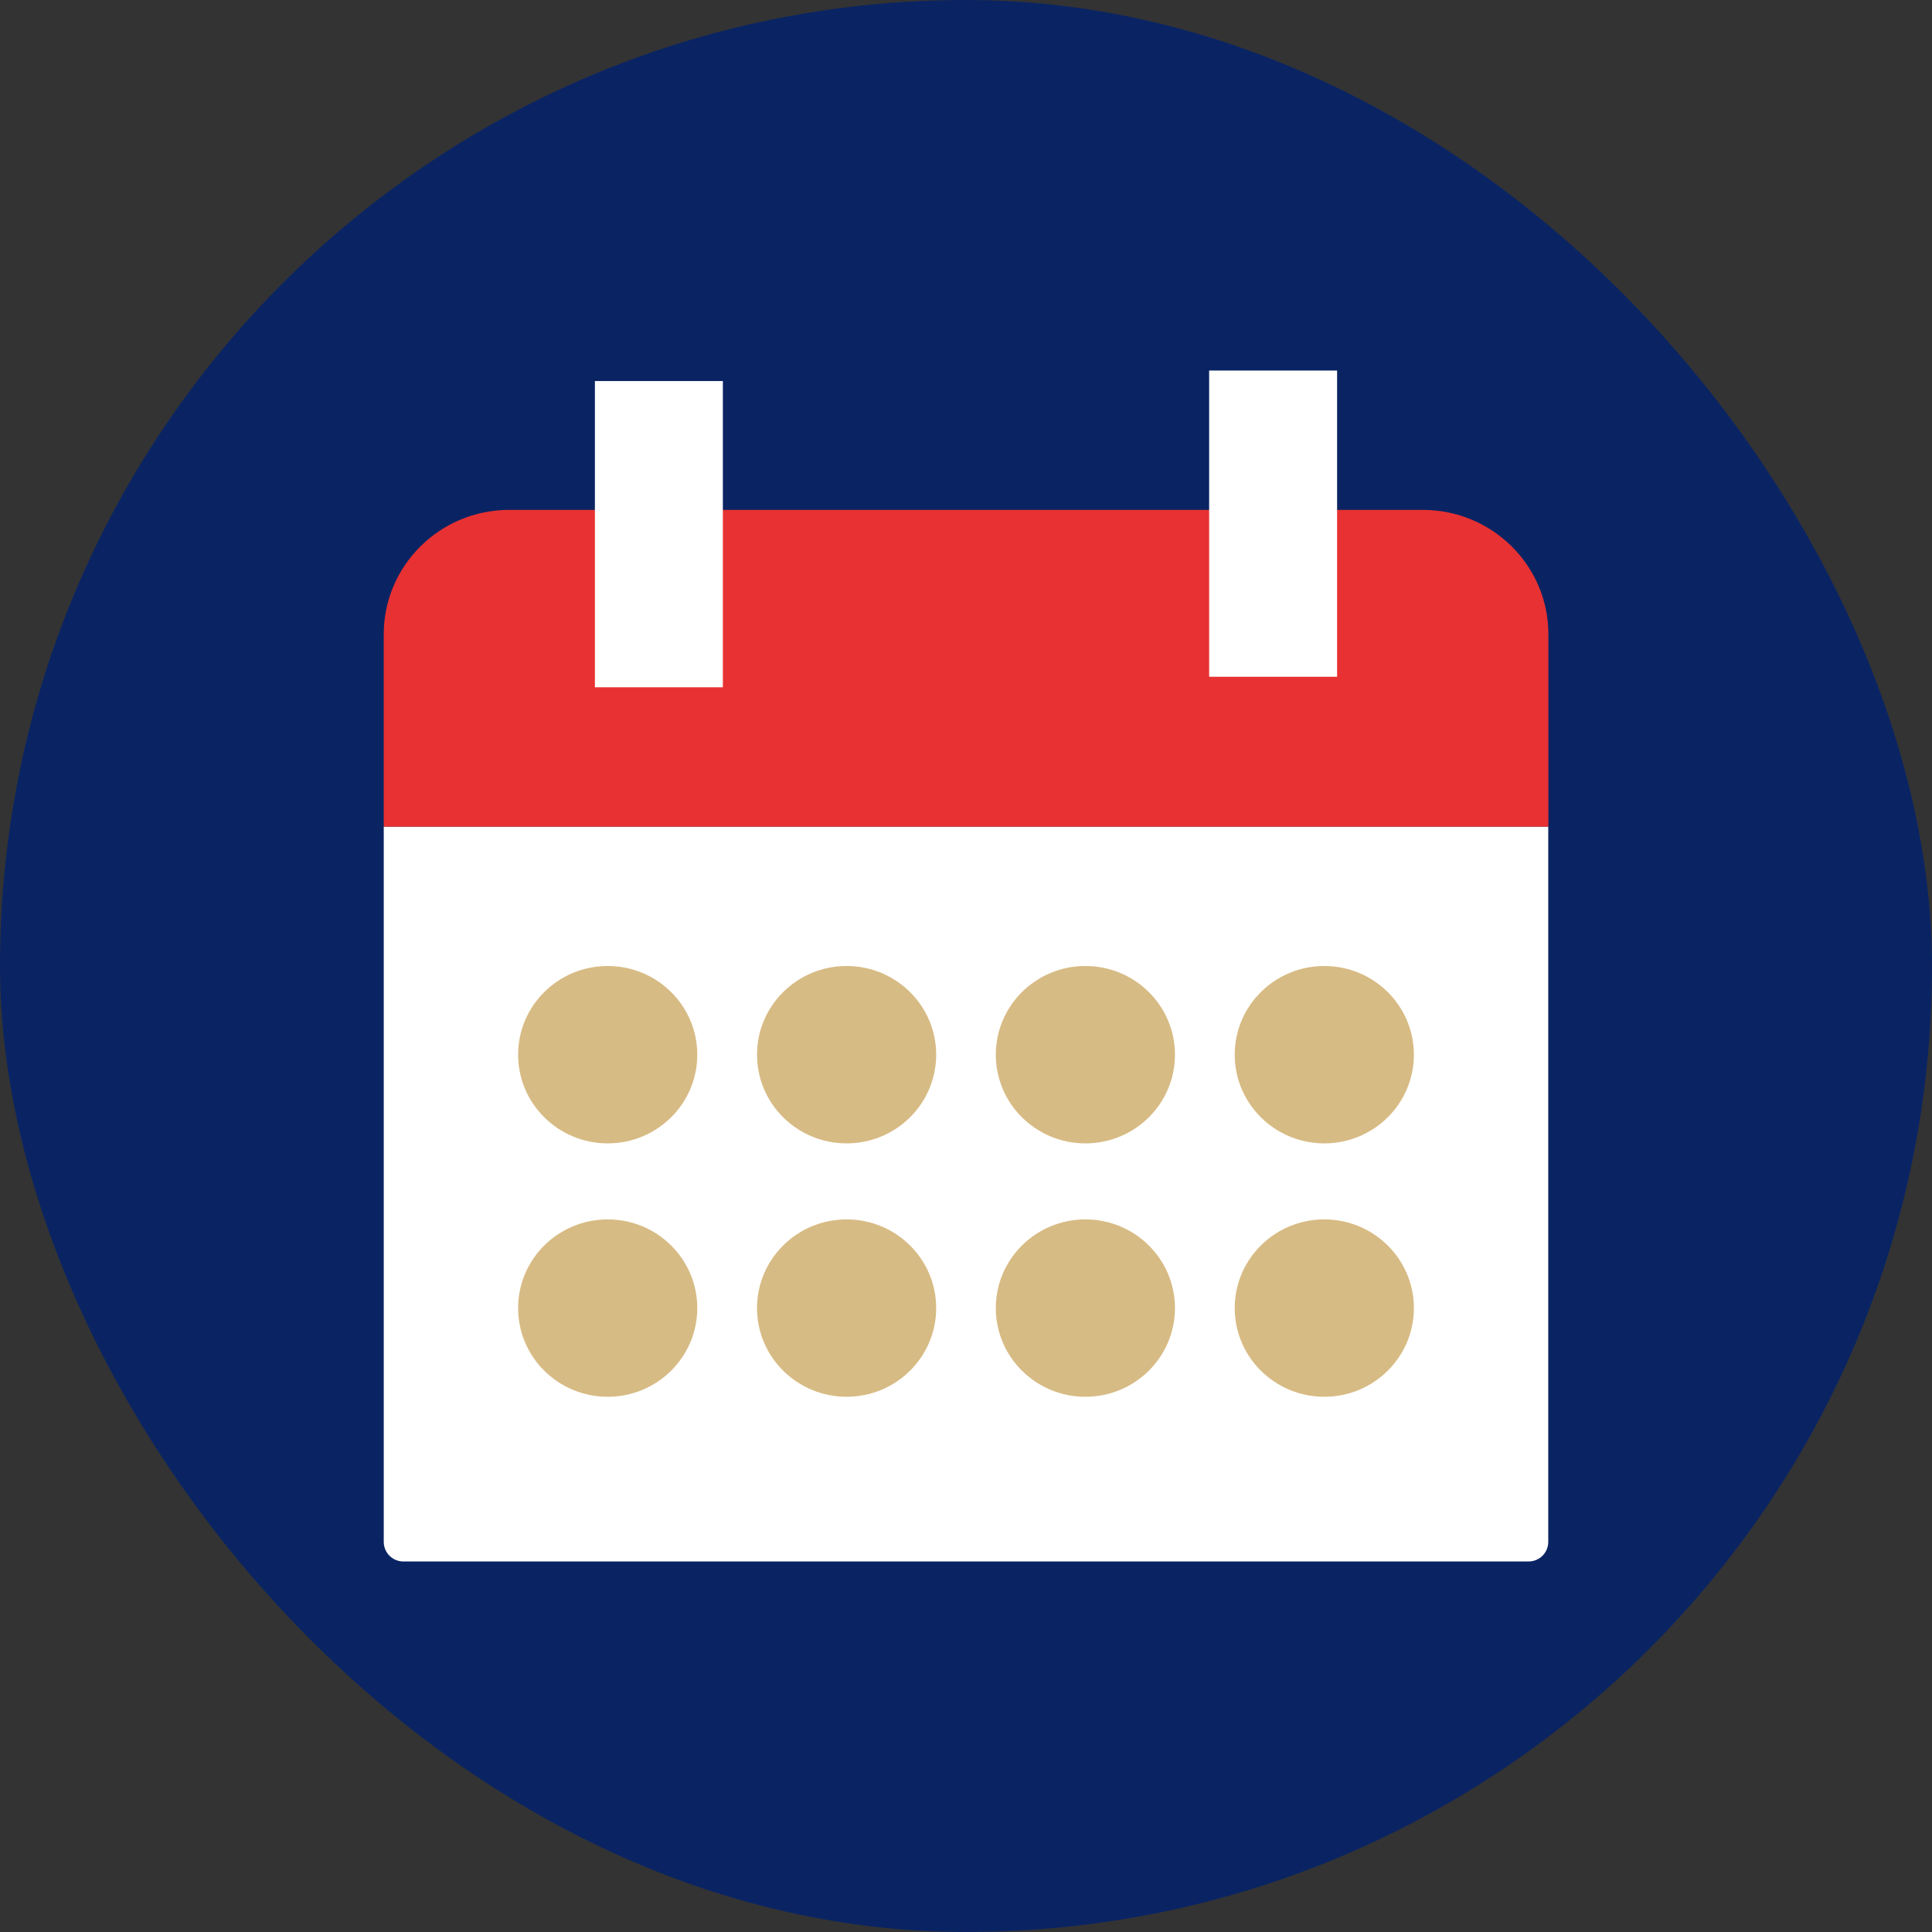
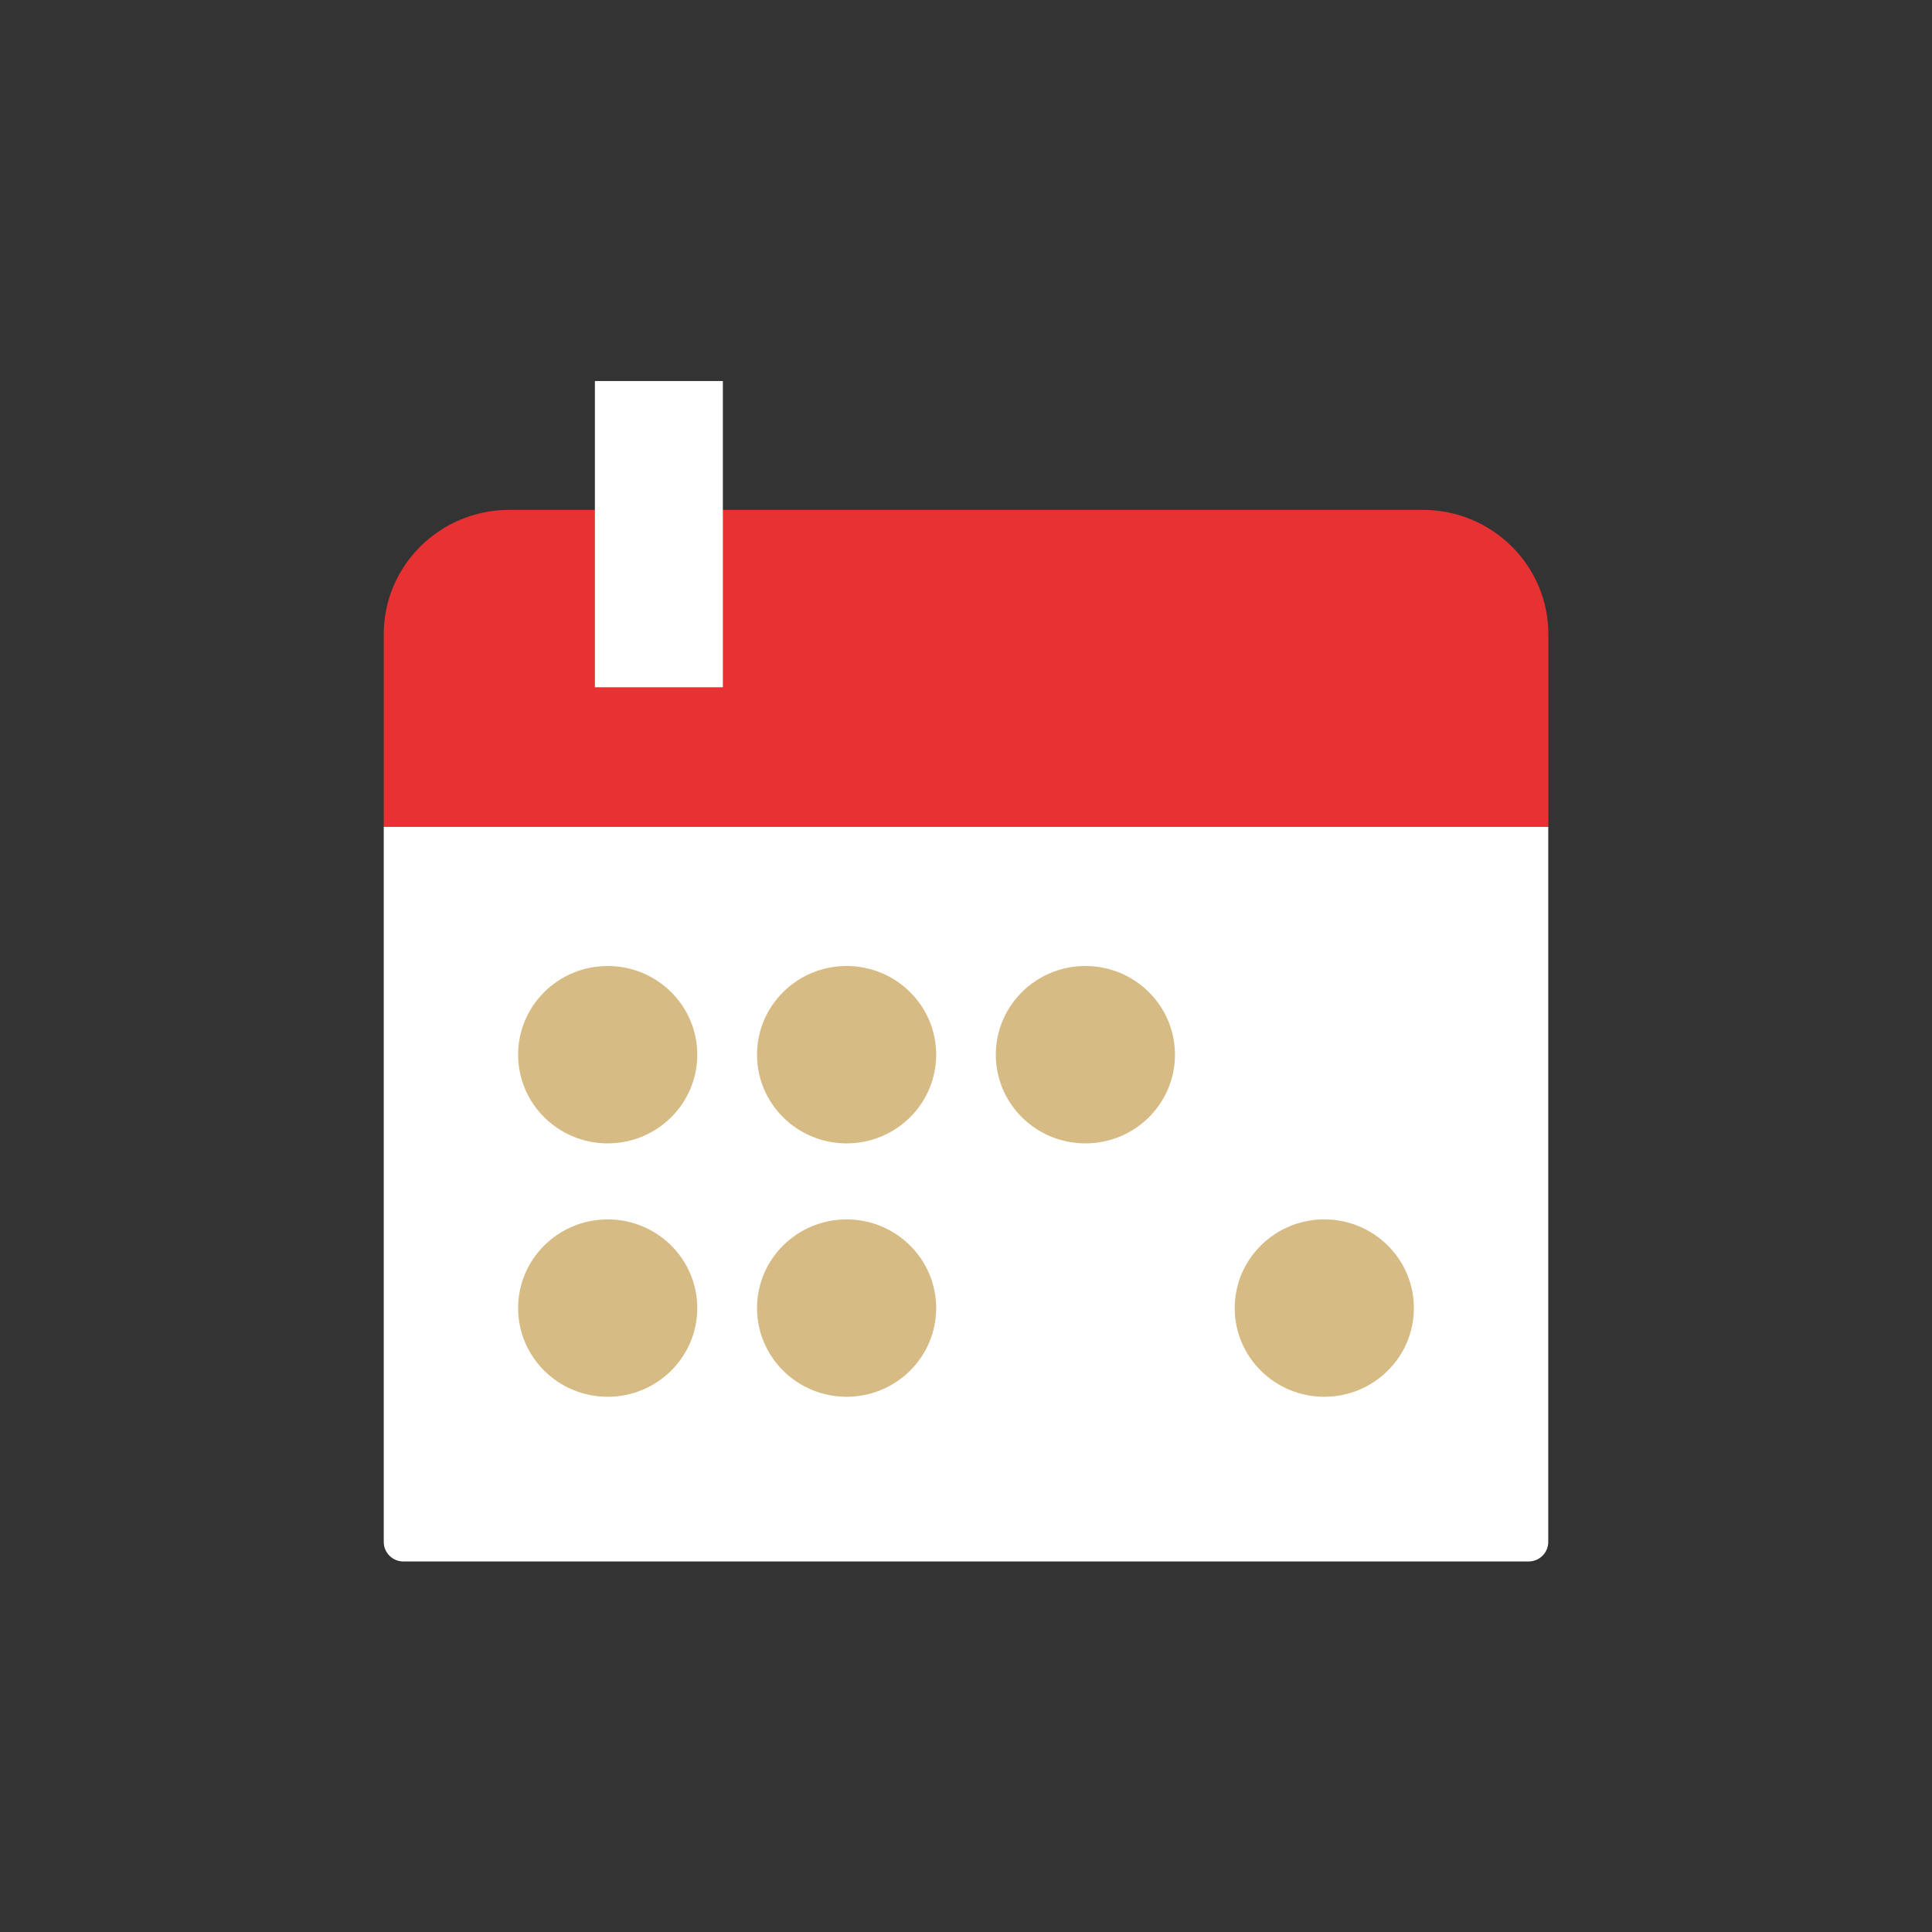
<svg xmlns="http://www.w3.org/2000/svg" width="216" height="216" viewBox="0 0 216 216" fill="none">
  <rect x="0" y="0" width="216" height="216" fill="#333333" stroke="none" />
-   <rect width="216" height="216" rx="108" fill="#0A2463" />
  <g clip-path="url(#clip0_344_11864)">
    <path d="M42.904 92.419H173.096V172.394C173.096 173.598 172.109 174.576 170.893 174.576H45.107C43.891 174.576 42.904 173.598 42.904 172.394V92.419Z" fill="white" />
    <path d="M56.939 57.006H159.075C166.815 57.006 173.11 63.224 173.11 70.902V92.418H42.904V70.902C42.904 63.238 49.185 57.006 56.939 57.006Z" fill="#E83132" />
    <path d="M80.817 42.601H66.51V76.837H80.817V42.601Z" fill="white" />
-     <path d="M149.49 41.425H135.183V75.662H149.49V41.425Z" fill="white" />
    <path d="M67.941 127.831C73.472 127.831 77.956 123.392 77.956 117.915C77.956 112.439 73.472 108 67.941 108C62.41 108 57.926 112.439 57.926 117.915C57.926 123.392 62.41 127.831 67.941 127.831Z" fill="#D7BB84" />
    <path d="M94.652 127.831C100.183 127.831 104.666 123.392 104.666 117.915C104.666 112.439 100.183 108 94.652 108C89.121 108 84.637 112.439 84.637 117.915C84.637 123.392 89.121 127.831 94.652 127.831Z" fill="#D7BB84" />
    <path d="M121.348 127.831C126.879 127.831 131.363 123.392 131.363 117.915C131.363 112.439 126.879 108 121.348 108C115.817 108 111.333 112.439 111.333 117.915C111.333 123.392 115.817 127.831 121.348 127.831Z" fill="#D7BB84" />
-     <path d="M148.059 127.831C153.59 127.831 158.074 123.392 158.074 117.915C158.074 112.439 153.59 108 148.059 108C142.528 108 138.044 112.439 138.044 117.915C138.044 123.392 142.528 127.831 148.059 127.831Z" fill="#D7BB84" />
    <path d="M67.941 156.161C73.472 156.161 77.956 151.722 77.956 146.246C77.956 140.769 73.472 136.33 67.941 136.33C62.41 136.33 57.926 140.769 57.926 146.246C57.926 151.722 62.41 156.161 67.941 156.161Z" fill="#D7BB84" />
    <path d="M94.652 156.161C100.183 156.161 104.666 151.722 104.666 146.246C104.666 140.769 100.183 136.33 94.652 136.33C89.121 136.33 84.637 140.769 84.637 146.246C84.637 151.722 89.121 156.161 94.652 156.161Z" fill="#D7BB84" />
-     <path d="M121.348 156.161C126.879 156.161 131.363 151.722 131.363 146.246C131.363 140.769 126.879 136.33 121.348 136.33C115.817 136.33 111.333 140.769 111.333 146.246C111.333 151.722 115.817 156.161 121.348 156.161Z" fill="#D7BB84" />
    <path d="M148.059 156.161C153.59 156.161 158.074 151.722 158.074 146.246C158.074 140.769 153.59 136.33 148.059 136.33C142.528 136.33 138.044 140.769 138.044 146.246C138.044 151.722 142.528 156.161 148.059 156.161Z" fill="#D7BB84" />
  </g>
  <defs>
    <clipPath id="clip0_344_11864">
      <rect width="130.192" height="133.151" fill="white" transform="translate(42.904 41.425)" />
    </clipPath>
  </defs>
</svg>